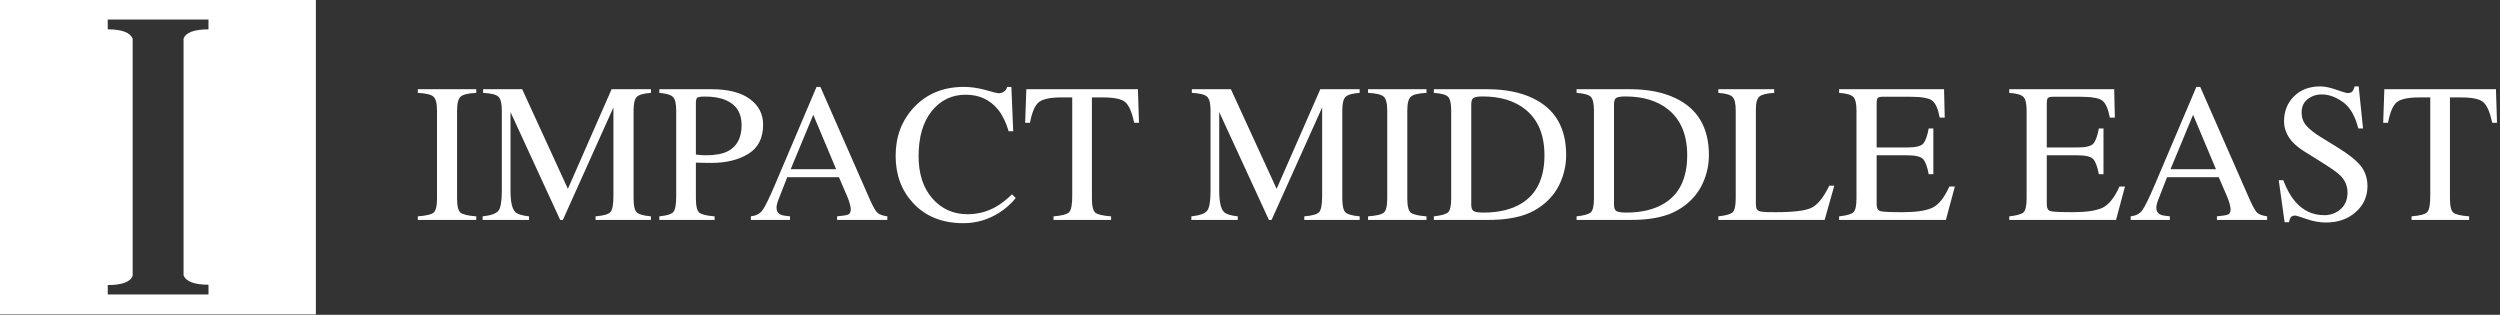
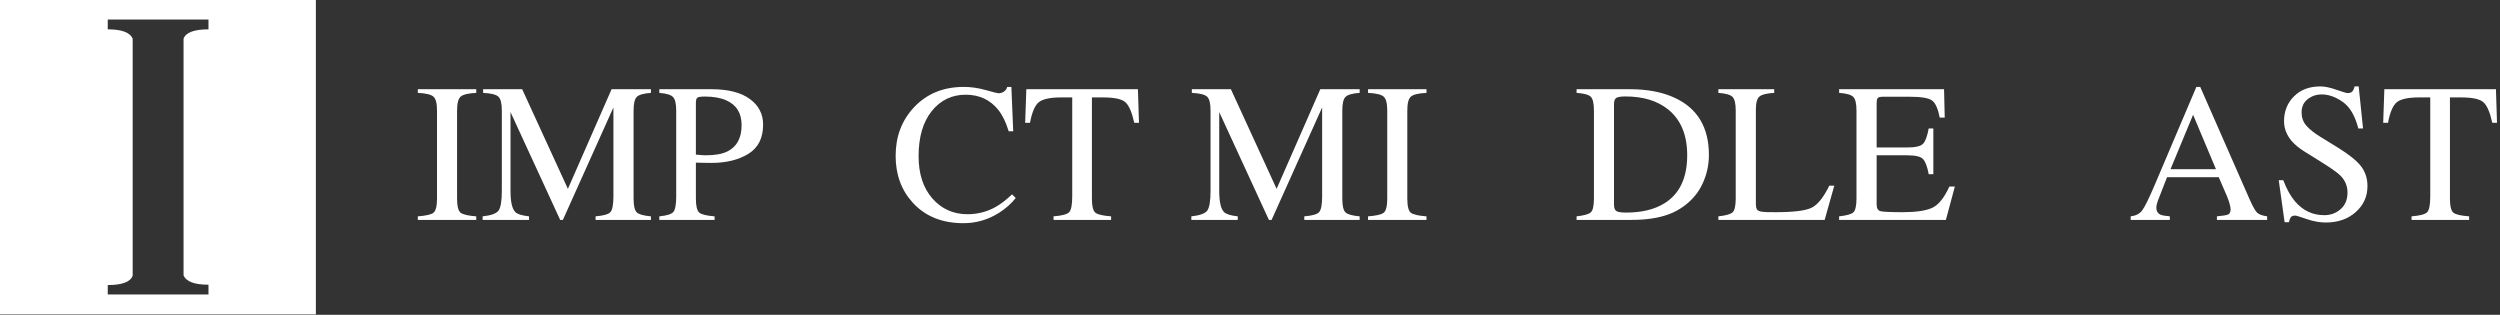
<svg xmlns="http://www.w3.org/2000/svg" width="405" height="51" viewBox="0 0 405 51" fill="none">
  <rect x="0" y="0" width="405" height="51" fill="#333333" stroke="none" />
  <path d="M51.171 0V50.933H0V0H51.171ZM17.455 3.169V4.754C19.729 4.754 21.094 5.263 21.492 6.281V44.651C21.151 45.67 19.786 46.179 17.455 46.179V47.707H33.773V46.123C31.498 46.123 30.134 45.613 29.736 44.595V6.281C30.078 5.263 31.442 4.754 33.773 4.754V3.169H17.455Z" fill="white" />
  <path d="M67.686 35.047C68.989 34.953 69.832 34.76 70.218 34.469C70.603 34.167 70.796 33.396 70.796 32.156V17.922C70.796 16.745 70.603 15.99 70.218 15.656C69.832 15.312 68.989 15.109 67.686 15.047V14.453H77.155V15.047C75.853 15.109 75.009 15.312 74.624 15.656C74.239 15.99 74.046 16.745 74.046 17.922V32.156C74.046 33.396 74.239 34.167 74.624 34.469C75.009 34.76 75.853 34.953 77.155 35.047V35.625H67.686V35.047Z" fill="white" />
  <path d="M78.186 35.047C79.509 34.911 80.358 34.615 80.733 34.156C81.108 33.688 81.296 32.609 81.296 30.922V17.922C81.296 16.766 81.114 16.016 80.749 15.672C80.384 15.318 79.556 15.109 78.265 15.047V14.453H84.593L91.999 30.594L99.077 14.453H105.452V15.047C104.265 15.13 103.499 15.349 103.155 15.703C102.812 16.047 102.64 16.787 102.64 17.922V32.156C102.64 33.323 102.812 34.073 103.155 34.406C103.499 34.729 104.265 34.943 105.452 35.047V35.625H96.483V35.047C97.775 34.943 98.577 34.714 98.89 34.359C99.213 33.995 99.374 33.135 99.374 31.781V17.406L91.186 35.625H90.749L82.702 18.156V30.922C82.702 32.672 82.957 33.812 83.468 34.344C83.801 34.688 84.546 34.922 85.702 35.047V35.625H78.186V35.047Z" fill="white" />
  <path d="M120.14 20.266C120.14 18.307 119.296 16.963 117.608 16.234C116.702 15.838 115.556 15.641 114.171 15.641C113.515 15.641 113.108 15.708 112.952 15.844C112.806 15.969 112.733 16.255 112.733 16.703V25.047C113.306 25.099 113.681 25.13 113.858 25.141C114.035 25.151 114.207 25.156 114.374 25.156C115.843 25.156 116.999 24.948 117.843 24.531C119.374 23.771 120.14 22.349 120.14 20.266ZM106.812 35.047C108.03 34.932 108.791 34.693 109.093 34.328C109.395 33.953 109.546 33.104 109.546 31.781V17.922C109.546 16.807 109.374 16.073 109.03 15.719C108.697 15.365 107.957 15.141 106.812 15.047V14.453H115.249C117.957 14.453 120.03 14.979 121.468 16.031C122.905 17.083 123.624 18.469 123.624 20.188C123.624 22.365 122.827 23.943 121.233 24.922C119.64 25.901 117.645 26.391 115.249 26.391C114.905 26.391 114.463 26.385 113.921 26.375C113.39 26.354 112.994 26.344 112.733 26.344V32.156C112.733 33.365 112.916 34.125 113.28 34.438C113.655 34.75 114.483 34.953 115.765 35.047V35.625H106.812V35.047Z" fill="white" />
-   <path d="M135.452 27.406L131.749 18.594L128.093 27.406H135.452ZM121.64 35.625V35.047C122.463 34.953 123.077 34.641 123.483 34.109C123.9 33.578 124.608 32.135 125.608 29.781L132.28 14.078H132.905L140.874 32.219C141.405 33.427 141.827 34.177 142.14 34.469C142.463 34.75 142.999 34.943 143.749 35.047V35.625H135.608V35.047C136.546 34.964 137.15 34.865 137.421 34.75C137.692 34.625 137.827 34.328 137.827 33.859C137.827 33.703 137.775 33.427 137.671 33.031C137.567 32.635 137.421 32.219 137.233 31.781L135.905 28.703H127.53C126.697 30.797 126.197 32.078 126.03 32.547C125.874 33.005 125.796 33.37 125.796 33.641C125.796 34.182 126.015 34.557 126.452 34.766C126.723 34.891 127.233 34.984 127.983 35.047V35.625H121.64Z" fill="white" />
  <path d="M156.14 14.078C157.296 14.078 158.483 14.25 159.702 14.594C160.921 14.938 161.603 15.109 161.749 15.109C162.051 15.109 162.338 15.026 162.608 14.859C162.879 14.693 163.067 14.432 163.171 14.078H163.843L164.14 21.266H163.405C162.978 19.838 162.421 18.688 161.733 17.812C160.421 16.167 158.655 15.344 156.437 15.344C154.197 15.344 152.364 16.229 150.937 18C149.52 19.771 148.812 22.208 148.812 25.312C148.812 28.167 149.556 30.448 151.046 32.156C152.546 33.854 154.442 34.703 156.733 34.703C158.39 34.703 159.916 34.307 161.312 33.516C162.114 33.068 162.994 32.391 163.952 31.484L164.546 32.078C163.838 32.974 162.957 33.76 161.905 34.438C160.114 35.583 158.171 36.156 156.077 36.156C152.64 36.156 149.91 35.057 147.89 32.859C146.025 30.828 145.093 28.292 145.093 25.25C145.093 22.135 146.077 19.521 148.046 17.406C150.119 15.188 152.817 14.078 156.14 14.078Z" fill="white" />
  <path d="M166.265 14.453H184.343L184.515 19.891H183.749C183.374 18.182 182.895 17.073 182.312 16.562C181.739 16.042 180.525 15.781 178.671 15.781H176.89V32.156C176.89 33.396 177.082 34.167 177.468 34.469C177.853 34.76 178.697 34.953 179.999 35.047V35.625H170.671V35.047C172.025 34.943 172.869 34.719 173.202 34.375C173.535 34.031 173.702 33.167 173.702 31.781V15.781H171.921C170.15 15.781 168.942 16.037 168.296 16.547C167.66 17.057 167.181 18.172 166.858 19.891H166.077L166.265 14.453Z" fill="white" />
  <path d="M192.999 35.047C194.322 34.911 195.171 34.615 195.546 34.156C195.921 33.688 196.108 32.609 196.108 30.922V17.922C196.108 16.766 195.926 16.016 195.562 15.672C195.197 15.318 194.369 15.109 193.077 15.047V14.453H199.405L206.812 30.594L213.89 14.453H220.265V15.047C219.077 15.13 218.312 15.349 217.968 15.703C217.624 16.047 217.452 16.787 217.452 17.922V32.156C217.452 33.323 217.624 34.073 217.968 34.406C218.312 34.729 219.077 34.943 220.265 35.047V35.625H211.296V35.047C212.588 34.943 213.39 34.714 213.702 34.359C214.025 33.995 214.187 33.135 214.187 31.781V17.406L205.999 35.625H205.562L197.515 18.156V30.922C197.515 32.672 197.77 33.812 198.28 34.344C198.614 34.688 199.358 34.922 200.515 35.047V35.625H192.999V35.047Z" fill="white" />
  <path d="M221.624 35.047C222.926 34.953 223.77 34.76 224.155 34.469C224.541 34.167 224.733 33.396 224.733 32.156V17.922C224.733 16.745 224.541 15.99 224.155 15.656C223.77 15.312 222.926 15.109 221.624 15.047V14.453H231.093V15.047C229.791 15.109 228.947 15.312 228.562 15.656C228.176 15.99 227.983 16.745 227.983 17.922V32.156C227.983 33.396 228.176 34.167 228.562 34.469C228.947 34.76 229.791 34.953 231.093 35.047V35.625H221.624V35.047Z" fill="white" />
-   <path d="M238.343 33.156C238.343 33.677 238.468 34.021 238.718 34.188C238.978 34.354 239.509 34.438 240.312 34.438C242.812 34.438 244.869 33.943 246.483 32.953C248.963 31.432 250.202 28.833 250.202 25.156C250.202 21.875 249.181 19.406 247.14 17.75C245.39 16.333 243.072 15.625 240.187 15.625C239.468 15.625 238.978 15.703 238.718 15.859C238.468 16.016 238.343 16.359 238.343 16.891V33.156ZM232.28 35.047C233.447 34.922 234.207 34.714 234.562 34.422C234.916 34.12 235.093 33.365 235.093 32.156V17.922C235.093 16.755 234.921 16.005 234.577 15.672C234.233 15.338 233.468 15.13 232.28 15.047V14.453H240.905C243.812 14.453 246.27 14.932 248.28 15.891C251.905 17.609 253.718 20.682 253.718 25.109C253.718 26.703 253.39 28.219 252.733 29.656C252.088 31.094 251.108 32.307 249.796 33.297C248.963 33.922 248.098 34.396 247.202 34.719C245.567 35.323 243.556 35.625 241.171 35.625H232.28V35.047Z" fill="white" />
  <path d="M261.468 33.156C261.468 33.677 261.593 34.021 261.843 34.188C262.103 34.354 262.634 34.438 263.437 34.438C265.937 34.438 267.994 33.943 269.608 32.953C272.088 31.432 273.327 28.833 273.327 25.156C273.327 21.875 272.306 19.406 270.265 17.75C268.515 16.333 266.197 15.625 263.312 15.625C262.593 15.625 262.103 15.703 261.843 15.859C261.593 16.016 261.468 16.359 261.468 16.891V33.156ZM255.405 35.047C256.572 34.922 257.332 34.714 257.687 34.422C258.041 34.12 258.218 33.365 258.218 32.156V17.922C258.218 16.755 258.046 16.005 257.702 15.672C257.358 15.338 256.593 15.13 255.405 15.047V14.453H264.03C266.937 14.453 269.395 14.932 271.405 15.891C275.03 17.609 276.843 20.682 276.843 25.109C276.843 26.703 276.515 28.219 275.858 29.656C275.213 31.094 274.233 32.307 272.921 33.297C272.088 33.922 271.223 34.396 270.327 34.719C268.692 35.323 266.681 35.625 264.296 35.625H255.405V35.047Z" fill="white" />
  <path d="M278.374 35.047C279.551 34.922 280.312 34.714 280.655 34.422C281.009 34.12 281.187 33.365 281.187 32.156V17.922C281.187 16.787 281.015 16.047 280.671 15.703C280.327 15.349 279.562 15.13 278.374 15.047V14.453H287.421V15.047C286.244 15.109 285.452 15.302 285.046 15.625C284.65 15.948 284.452 16.641 284.452 17.703V33.078C284.452 33.432 284.509 33.714 284.624 33.922C284.749 34.12 285.015 34.245 285.421 34.297C285.66 34.328 285.91 34.349 286.171 34.359C286.442 34.37 286.942 34.375 287.671 34.375C290.515 34.375 292.437 34.141 293.437 33.672C294.437 33.203 295.405 32.005 296.343 30.078H297.155L295.593 35.625H278.374V35.047Z" fill="white" />
  <path d="M297.937 35.047C299.114 34.922 299.874 34.714 300.218 34.422C300.572 34.12 300.749 33.365 300.749 32.156V17.922C300.749 16.787 300.577 16.047 300.233 15.703C299.89 15.349 299.124 15.13 297.937 15.047V14.453H314.937L315.046 19.047H314.233C313.963 17.63 313.556 16.713 313.015 16.297C312.473 15.88 311.265 15.672 309.39 15.672H305.046C304.577 15.672 304.285 15.75 304.171 15.906C304.067 16.052 304.015 16.333 304.015 16.75V23.891H308.937C310.301 23.891 311.171 23.688 311.546 23.281C311.921 22.875 312.223 22.052 312.452 20.812H313.202V28.219H312.452C312.213 26.979 311.905 26.162 311.53 25.766C311.155 25.359 310.291 25.156 308.937 25.156H304.015V33.078C304.015 33.714 304.213 34.089 304.608 34.203C305.015 34.318 306.218 34.375 308.218 34.375C310.384 34.375 311.983 34.141 313.015 33.672C314.046 33.193 314.973 32.042 315.796 30.219H316.687L315.233 35.625H297.937V35.047Z" fill="white" />
-   <path d="M325.499 35.047C326.676 34.922 327.437 34.714 327.78 34.422C328.134 34.12 328.312 33.365 328.312 32.156V17.922C328.312 16.787 328.14 16.047 327.796 15.703C327.452 15.349 326.687 15.13 325.499 15.047V14.453H342.499L342.608 19.047H341.796C341.525 17.63 341.119 16.713 340.577 16.297C340.035 15.88 338.827 15.672 336.952 15.672H332.608C332.14 15.672 331.848 15.75 331.733 15.906C331.629 16.052 331.577 16.333 331.577 16.75V23.891H336.499C337.864 23.891 338.733 23.688 339.108 23.281C339.483 22.875 339.785 22.052 340.015 20.812H340.765V28.219H340.015C339.775 26.979 339.468 26.162 339.093 25.766C338.718 25.359 337.853 25.156 336.499 25.156H331.577V33.078C331.577 33.714 331.775 34.089 332.171 34.203C332.577 34.318 333.78 34.375 335.78 34.375C337.947 34.375 339.546 34.141 340.577 33.672C341.608 33.193 342.535 32.042 343.358 30.219H344.249L342.796 35.625H325.499V35.047Z" fill="white" />
  <path d="M358.983 27.406L355.28 18.594L351.624 27.406H358.983ZM345.171 35.625V35.047C345.994 34.953 346.608 34.641 347.015 34.109C347.431 33.578 348.14 32.135 349.14 29.781L355.812 14.078H356.437L364.405 32.219C364.937 33.427 365.358 34.177 365.671 34.469C365.994 34.75 366.53 34.943 367.28 35.047V35.625H359.14V35.047C360.077 34.964 360.681 34.865 360.952 34.75C361.223 34.625 361.358 34.328 361.358 33.859C361.358 33.703 361.306 33.427 361.202 33.031C361.098 32.635 360.952 32.219 360.765 31.781L359.437 28.703H351.062C350.228 30.797 349.728 32.078 349.562 32.547C349.405 33.005 349.327 33.37 349.327 33.641C349.327 34.182 349.546 34.557 349.983 34.766C350.254 34.891 350.765 34.984 351.515 35.047V35.625H345.171Z" fill="white" />
  <path d="M369.89 29.188C370.431 30.625 371.067 31.771 371.796 32.625C373.067 34.115 374.645 34.859 376.53 34.859C377.551 34.859 378.431 34.536 379.171 33.891C379.921 33.245 380.296 32.344 380.296 31.188C380.296 30.146 379.921 29.24 379.171 28.469C378.681 27.979 377.65 27.245 376.077 26.266L373.343 24.562C372.52 24.042 371.864 23.516 371.374 22.984C370.468 21.974 370.015 20.859 370.015 19.641C370.015 18.026 370.551 16.682 371.624 15.609C372.697 14.537 374.119 14 375.89 14C376.619 14 377.494 14.182 378.515 14.547C379.546 14.901 380.134 15.078 380.28 15.078C380.676 15.078 380.947 14.984 381.093 14.797C381.249 14.609 381.369 14.344 381.452 14H382.108L382.812 20.812H382.046C381.525 18.76 380.687 17.328 379.53 16.516C378.384 15.703 377.249 15.297 376.124 15.297C375.249 15.297 374.483 15.557 373.827 16.078C373.181 16.588 372.858 17.302 372.858 18.219C372.858 19.042 373.108 19.745 373.608 20.328C374.108 20.922 374.884 21.542 375.937 22.188L378.749 23.922C380.509 25.005 381.749 26 382.468 26.906C383.176 27.823 383.53 28.906 383.53 30.156C383.53 31.833 382.895 33.234 381.624 34.359C380.364 35.484 378.749 36.047 376.78 36.047C375.791 36.047 374.754 35.859 373.671 35.484C372.598 35.109 371.983 34.922 371.827 34.922C371.452 34.922 371.197 35.036 371.062 35.266C370.937 35.495 370.853 35.74 370.812 36H370.108L369.155 29.188H369.89Z" fill="white" />
  <path d="M386.265 14.453H404.343L404.515 19.891H403.749C403.374 18.182 402.895 17.073 402.312 16.562C401.739 16.042 400.525 15.781 398.671 15.781H396.89V32.156C396.89 33.396 397.082 34.167 397.468 34.469C397.853 34.76 398.697 34.953 399.999 35.047V35.625H390.671V35.047C392.025 34.943 392.869 34.719 393.202 34.375C393.535 34.031 393.702 33.167 393.702 31.781V15.781H391.921C390.15 15.781 388.942 16.037 388.296 16.547C387.66 17.057 387.181 18.172 386.858 19.891H386.077L386.265 14.453Z" fill="white" />
</svg>